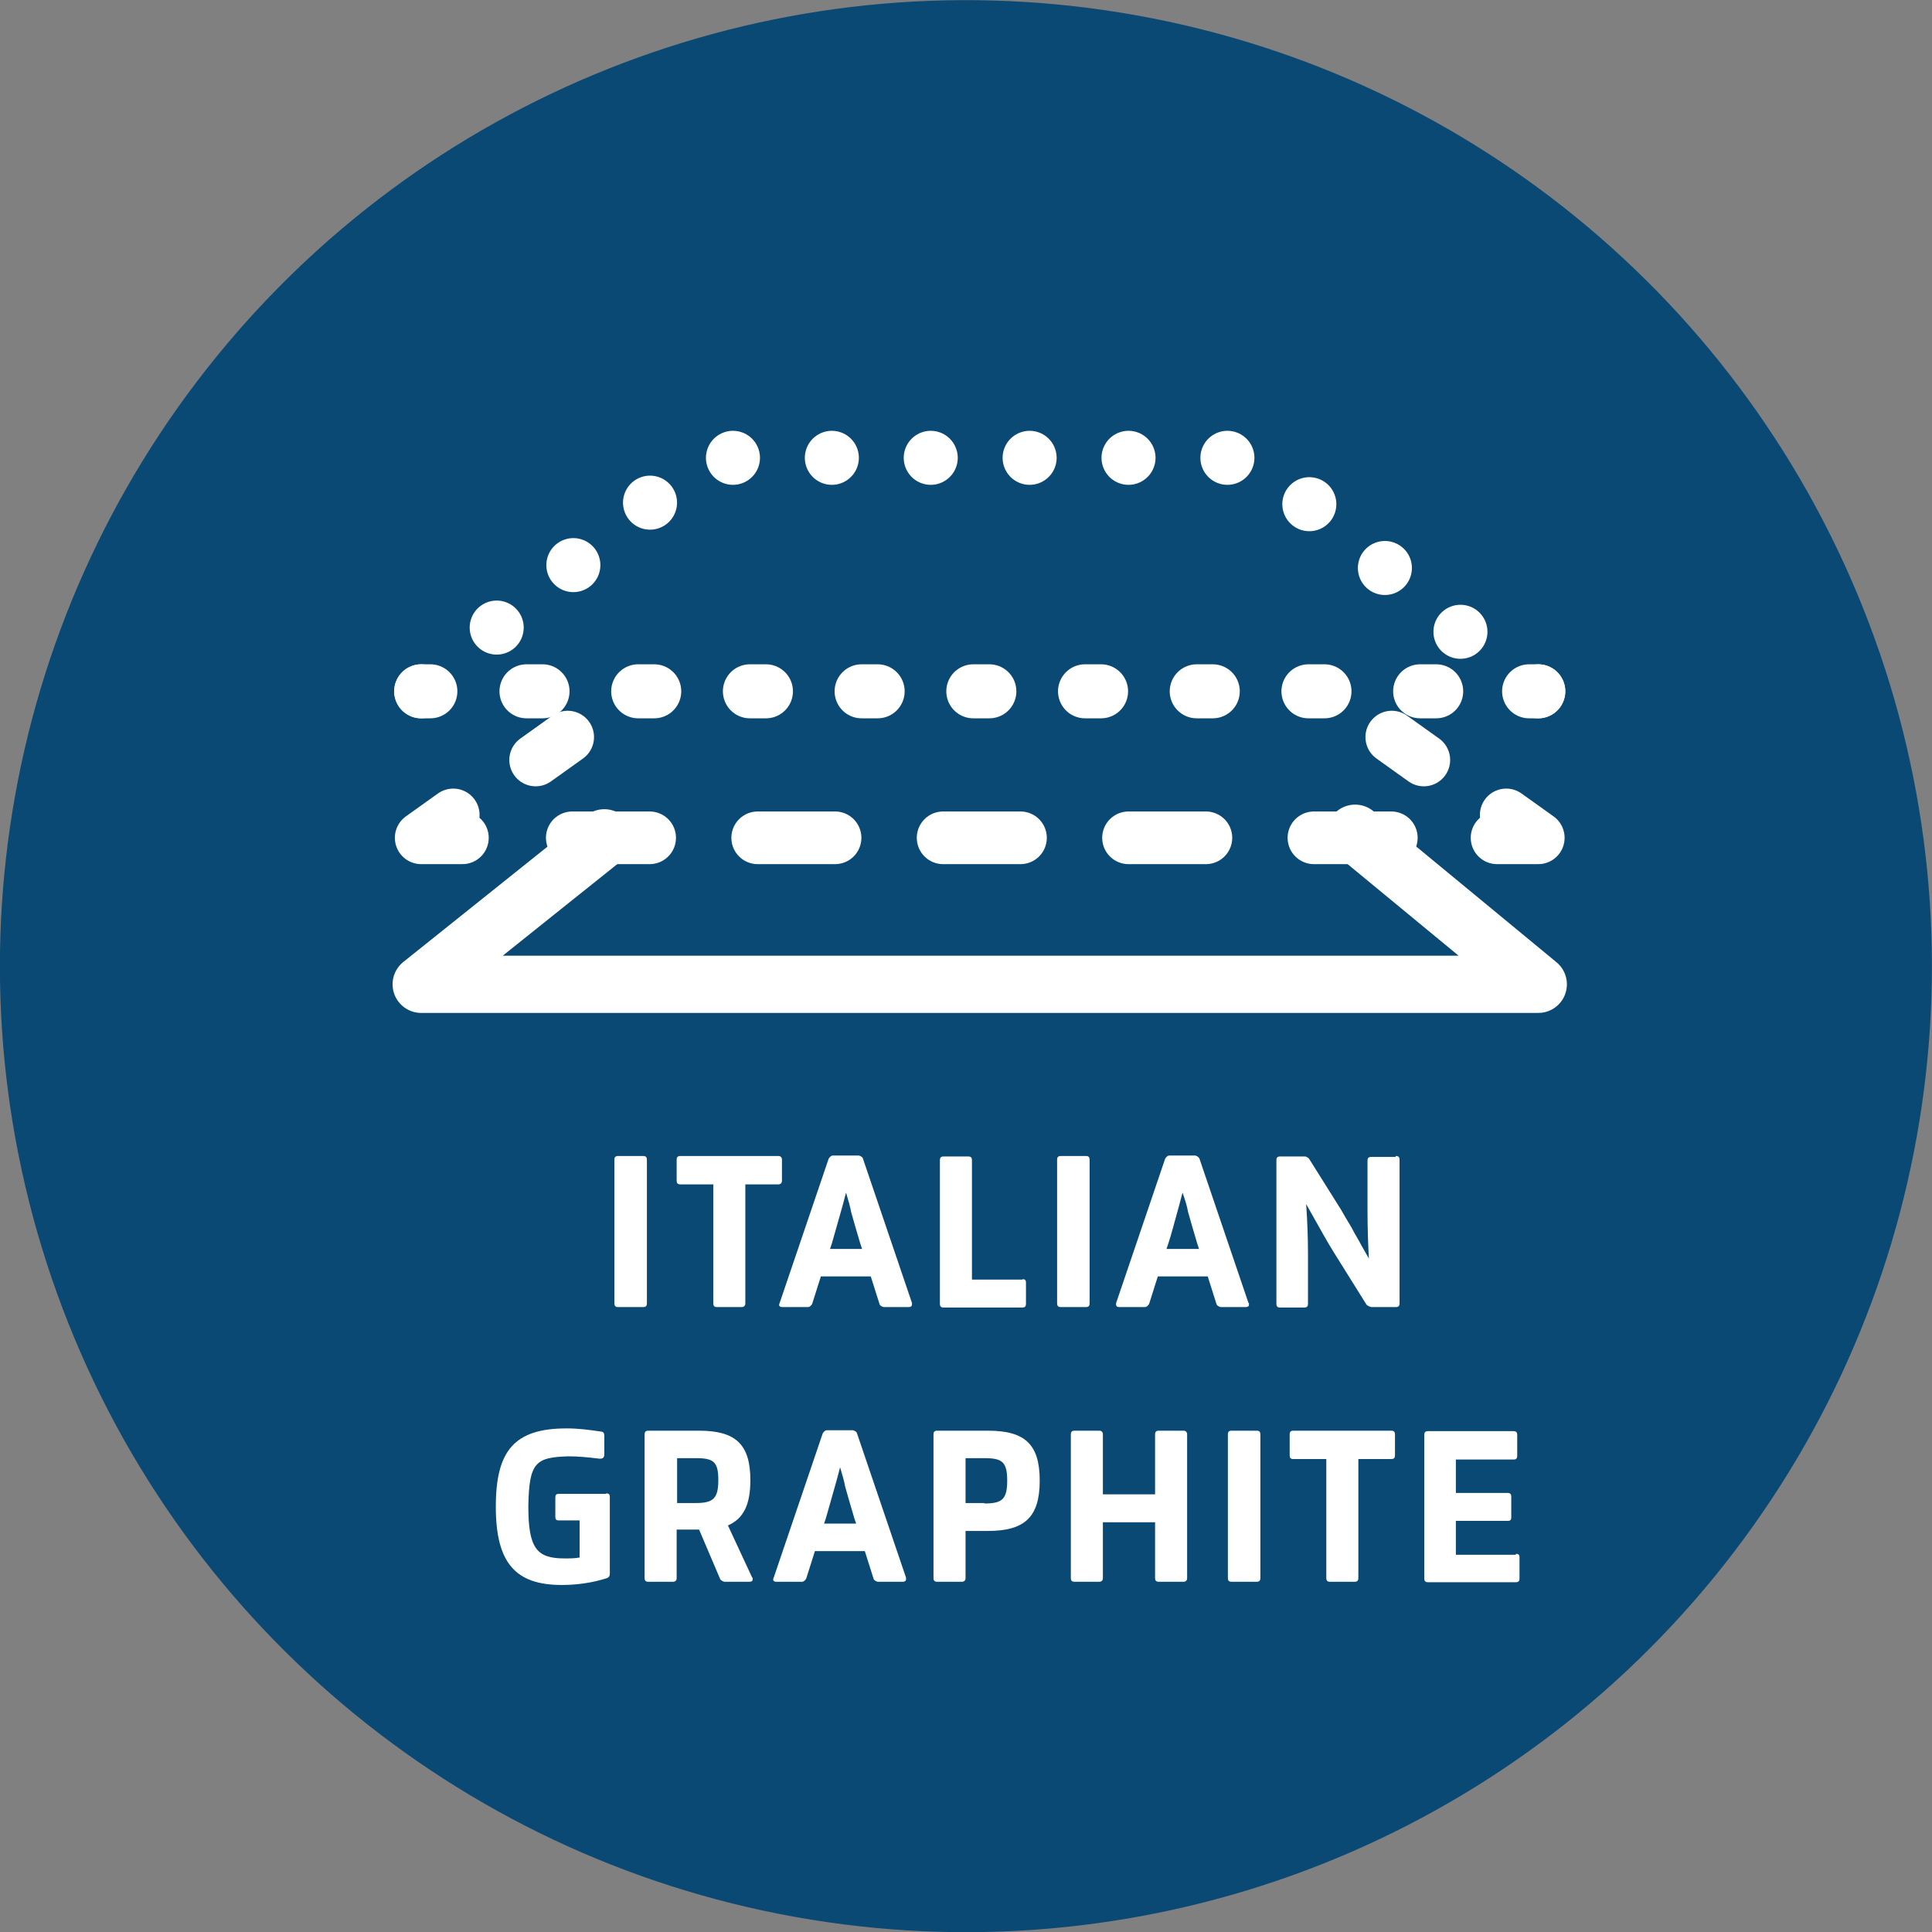
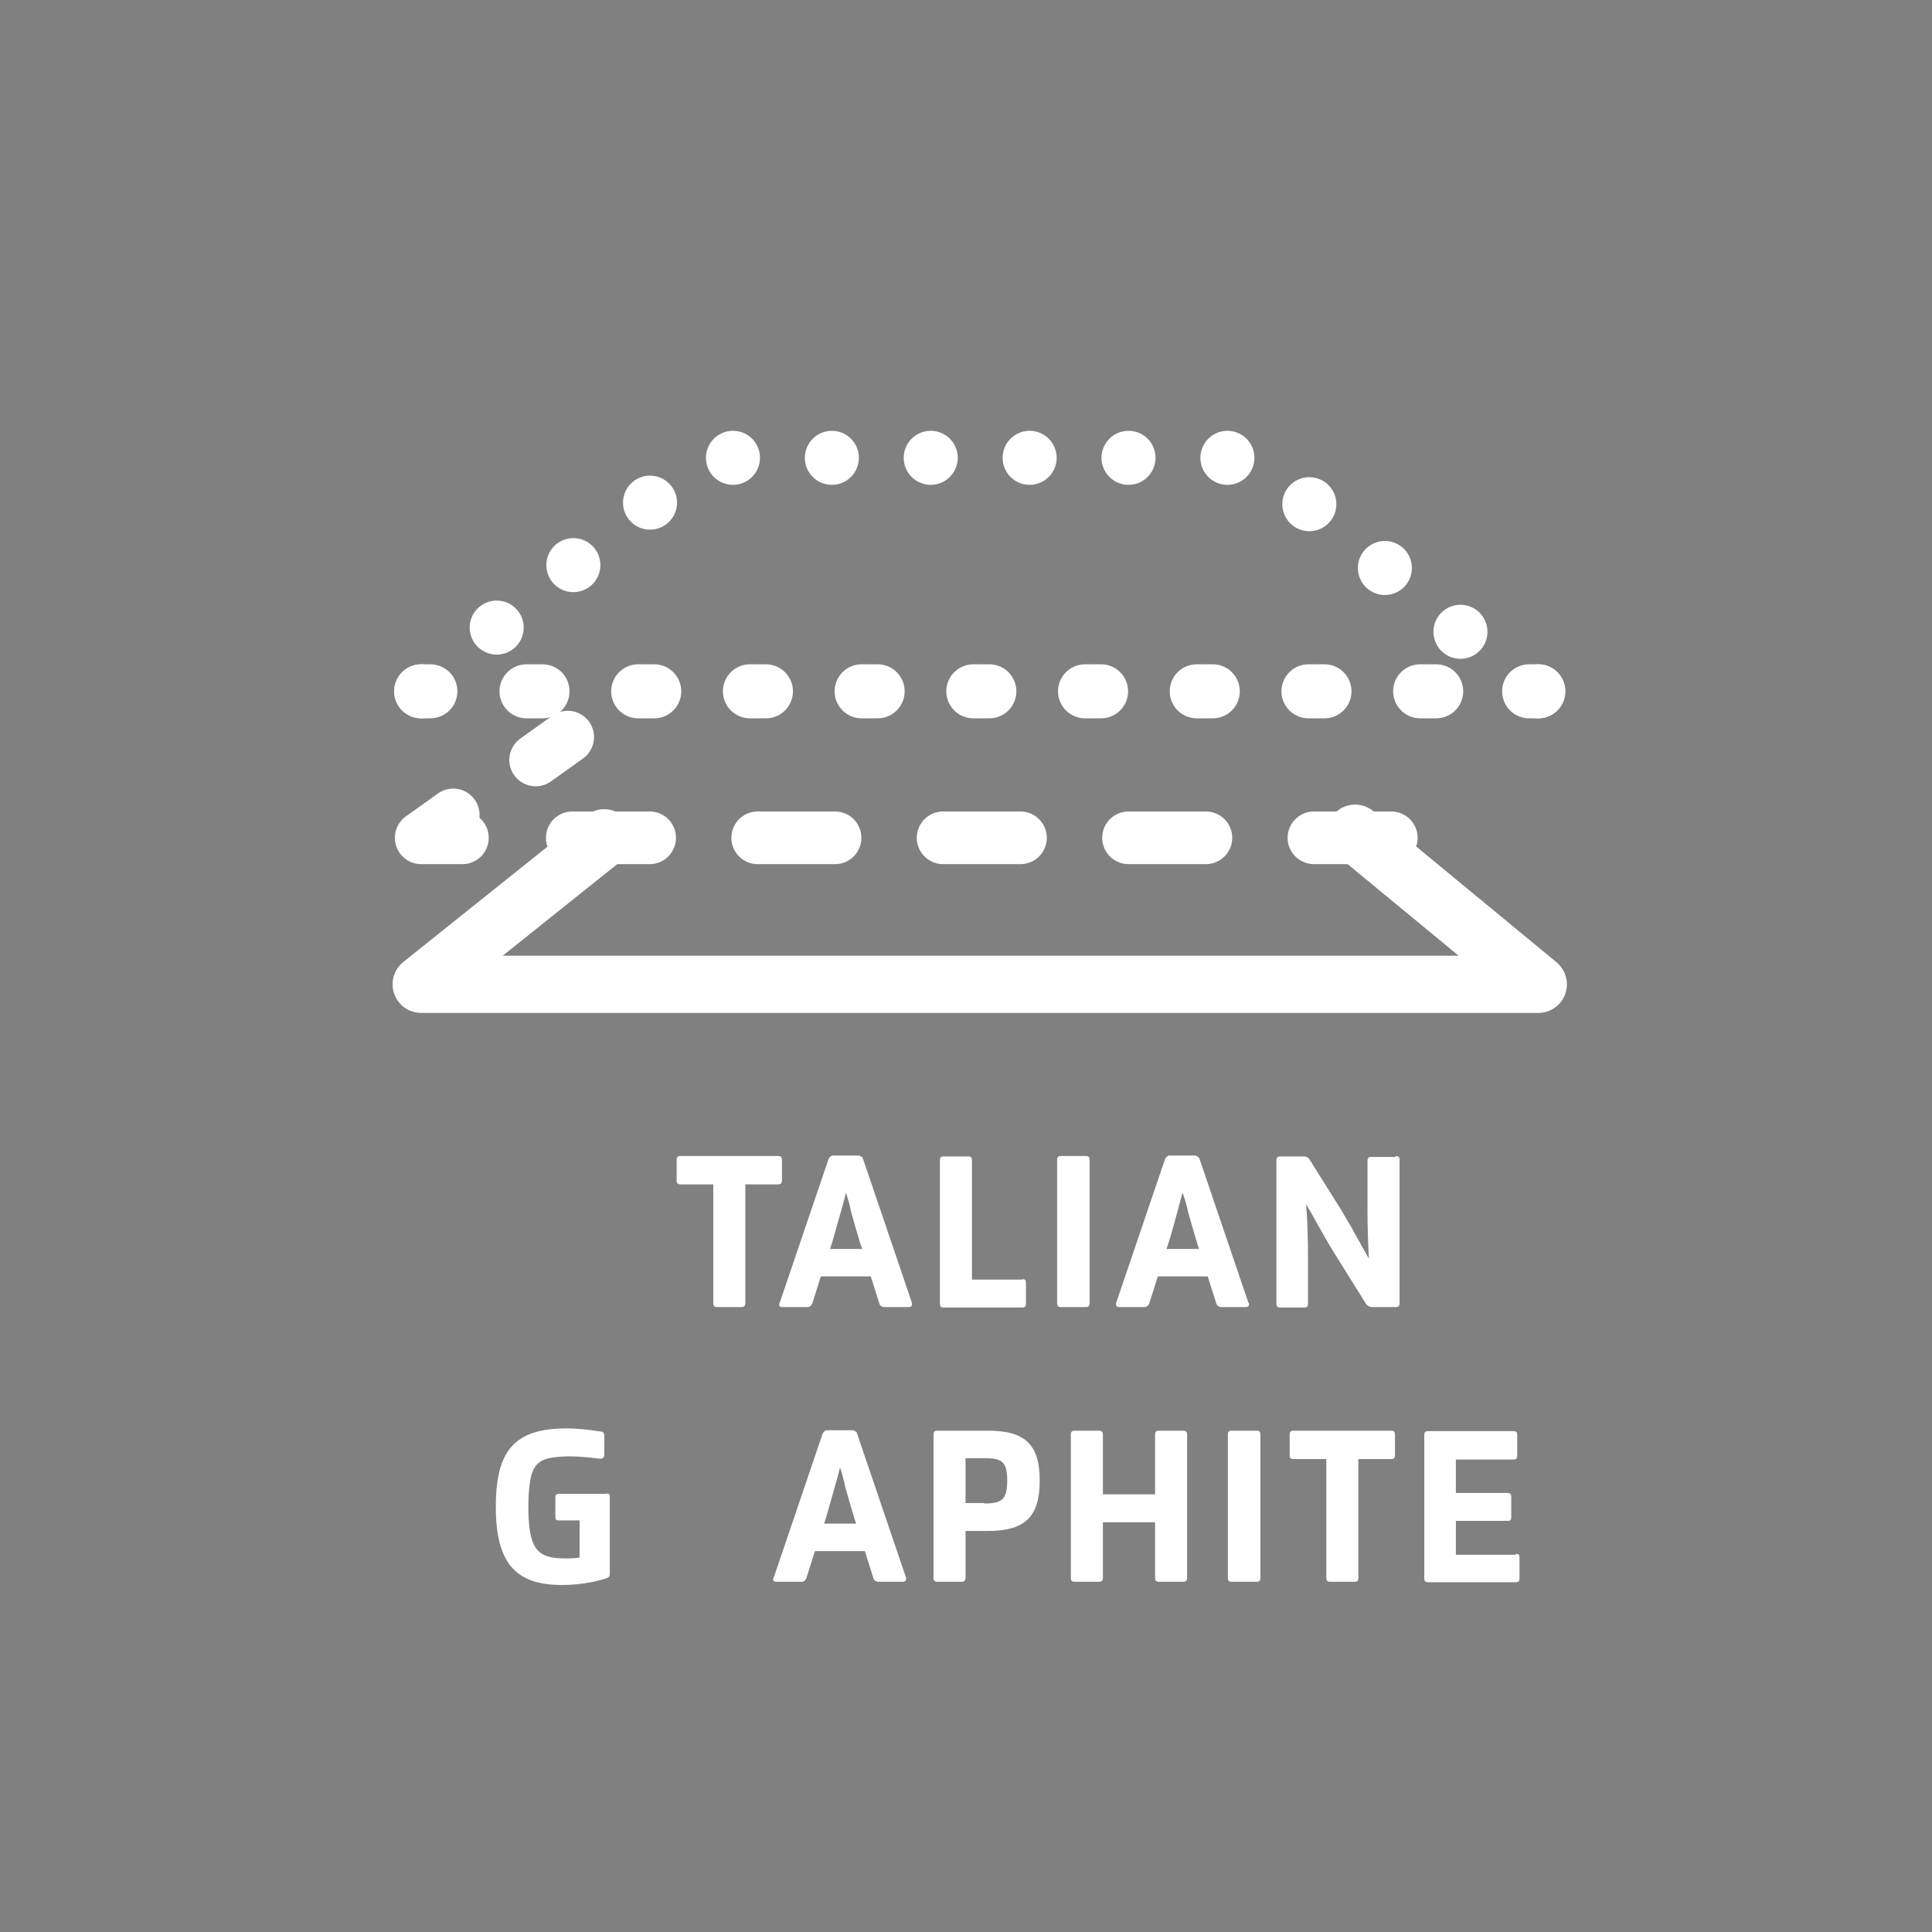
<svg xmlns="http://www.w3.org/2000/svg" id="Layer_2" data-name="Layer 2" viewBox="0 0 42.2 42.2">
  <rect x="0" y="0" width="42.2" height="42.2" fill="#808080" stroke="none" />
  <defs>
    <style>
      .cls-1 {
        stroke-width: 1.25px;
      }

      .cls-1, .cls-2, .cls-3, .cls-4, .cls-5, .cls-6 {
        fill: none;
        stroke: #fff;
        stroke-linecap: round;
        stroke-linejoin: round;
      }

      .cls-2 {
        stroke-dasharray: 0 0 .35 2.09;
      }

      .cls-2, .cls-4, .cls-6 {
        stroke-width: 1.18px;
      }

      .cls-3 {
        stroke-dasharray: 0 0 1.69 2.36;
      }

      .cls-3, .cls-5 {
        stroke-width: 1.15px;
      }

      .cls-7 {
        fill: #fff;
      }

      .cls-7, .cls-8 {
        stroke-width: 0px;
      }

      .cls-8 {
        fill: #0b4975;
      }

      .cls-6 {
        stroke-dasharray: 0 0 0 2.16;
      }
    </style>
  </defs>
  <g id="Layer_1-2" data-name="Layer 1">
-     <circle class="cls-8" cx="21.1" cy="21.1" r="21.1" transform="translate(-3.11 38.55) rotate(-80.78)" />
    <g>
      <polyline class="cls-1" points="13.2 18.3 9.2 21.5 33.6 21.5 29.6 18.2" />
      <g>
        <line class="cls-5" x1="12.4" y1="16.1" x2="11.7" y2="16.6" />
        <polyline class="cls-5" points="9.9 17.8 9.2 18.3 10.1 18.3" />
        <line class="cls-3" x1="12.5" y1="18.3" x2="31.5" y2="18.3" />
-         <polyline class="cls-5" points="32.7 18.3 33.6 18.3 32.9 17.8" />
-         <line class="cls-5" x1="31.1" y1="16.6" x2="30.4" y2="16.1" />
      </g>
      <g>
        <line class="cls-4" x1="33.6" y1="15.1" x2="33.6" y2="15.1" />
        <polyline class="cls-6" points="31.9 13.8 27.4 10 15.4 10 10 14.4" />
        <line class="cls-4" x1="9.2" y1="15.1" x2="9.2" y2="15.1" />
      </g>
      <g>
        <line class="cls-4" x1="9.2" y1="15.1" x2="9.4" y2="15.1" />
        <line class="cls-2" x1="11.5" y1="15.1" x2="32.4" y2="15.1" />
        <line class="cls-4" x1="33.4" y1="15.1" x2="33.6" y2="15.1" />
      </g>
    </g>
    <g>
-       <path class="cls-7" d="m13.5,28.55c-.06,0-.08-.03-.08-.08v-3.14c0-.05.02-.08.08-.08h.55c.06,0,.08.03.08.08v3.14c0,.05-.02.08-.08.08h-.55Z" />
      <path class="cls-7" d="m17,25.25c.05,0,.08.03.08.08v.46c0,.05-.03.08-.08.08h-.72v2.6c0,.05-.03.08-.08.08h-.54c-.06,0-.08-.03-.08-.08v-2.6h-.72c-.06,0-.08-.03-.08-.08v-.46c0-.05.02-.08.08-.08h2.14Z" />
      <path class="cls-7" d="m19.92,28.46s0,.02,0,.04c0,.03-.03.05-.07.05h-.55s-.08-.02-.09-.07l-.19-.6h-1.09l-.19.6s-.04.07-.09.07h-.56c-.06,0-.09-.03-.06-.09l1.07-3.15s.04-.07.09-.07h.57s.08.02.09.07l1.07,3.15Zm-1.09-1.18l-.04-.12c-.08-.27-.15-.51-.2-.69-.02-.12-.06-.25-.11-.42l-.08.3c-.1.36-.18.63-.23.81l-.04.12h.7Z" />
      <path class="cls-7" d="m22.33,27.94c.06,0,.08.02.08.08v.46c0,.05-.02.08-.08.08h-1.72c-.06,0-.08-.03-.08-.08v-3.14c0-.05.02-.08.08-.08h.54c.06,0,.08.03.08.08v2.61h1.11Z" />
      <path class="cls-7" d="m23.17,28.55c-.06,0-.08-.03-.08-.08v-3.14c0-.05.02-.08.08-.08h.55c.06,0,.08.03.08.08v3.14c0,.05-.02.08-.08.08h-.55Z" />
      <path class="cls-7" d="m27.28,28.46s0,.02,0,.04c0,.03-.02.05-.07.05h-.55s-.08-.02-.09-.07l-.19-.6h-1.09l-.19.6s-.04.07-.09.07h-.56c-.06,0-.08-.03-.07-.09l1.07-3.15s.04-.07.09-.07h.57s.07.02.09.07l1.07,3.15Zm-1.09-1.18l-.04-.12c-.08-.27-.15-.51-.2-.69-.02-.12-.06-.25-.12-.42l-.08.3c-.1.36-.17.63-.23.81l-.04.12h.7Z" />
      <path class="cls-7" d="m30.49,25.25c.06,0,.08.03.08.08v3.14c0,.05-.02.08-.08.08h-.54s-.07-.02-.1-.05l-.7-1.12c-.14-.22-.31-.53-.53-.92l-.09-.16c.03.42.04.79.04,1.1v1.08c0,.05-.02.08-.08.08h-.53c-.06,0-.08-.03-.08-.08v-3.14c0-.05.02-.08.08-.08h.55s.07.02.09.06l.69,1.1c.06.11.14.24.23.39.08.16.16.28.21.38l.17.3c-.02-.36-.03-.72-.03-1.07v-1.07c0-.05.02-.08.08-.08h.53Z" />
      <path class="cls-7" d="m13.24,32.62c.06,0,.08.02.08.08v1.67c0,.06-.02.08-.06.1-.31.1-.65.15-.99.15-1.01,0-1.44-.48-1.44-1.71s.41-1.71,1.55-1.71c.24,0,.49.03.75.07.05,0,.07.04.07.09v.41c0,.07-.04.1-.12.09-.24-.03-.46-.05-.66-.05-.73.02-.86.14-.88,1.08,0,.93.18,1.15.79,1.15.12,0,.23,0,.33-.02v-.81h-.45c-.06,0-.08-.02-.08-.08v-.42c0-.06.02-.08.08-.08h1.02Z" />
-       <path class="cls-7" d="m16.44,34.46s0,.04,0,.04c0,.03-.02.05-.07.05h-.55s-.07-.02-.09-.06l-.46-1.08h-.49v1.06c0,.05-.03.08-.08.08h-.54c-.06,0-.08-.03-.08-.08v-3.14c0-.05.02-.08.08-.08h1.11c.8,0,1.12.3,1.12,1.08,0,.54-.15.84-.49.99l.53,1.14Zm-1.65-1.63h.41c.38,0,.49-.1.49-.5s-.1-.48-.49-.48h-.41v.97Z" />
      <path class="cls-7" d="m19.79,34.46s0,.02,0,.04c0,.03-.03.05-.07.05h-.55s-.08-.02-.09-.07l-.19-.6h-1.09l-.19.6s-.04.07-.09.07h-.56c-.06,0-.09-.03-.06-.09l1.07-3.15s.04-.07.09-.07h.57s.08.02.09.07l1.07,3.15Zm-1.09-1.18l-.04-.12c-.08-.27-.15-.51-.2-.69-.02-.12-.06-.25-.11-.42l-.08.3c-.1.36-.18.63-.23.81l-.04.12h.7Z" />
      <path class="cls-7" d="m21.58,31.25c.81,0,1.13.3,1.13,1.09s-.32,1.1-1.13,1.1h-.49v1.03c0,.05-.03.08-.08.08h-.54c-.06,0-.08-.03-.08-.08v-3.14c0-.05.02-.08.08-.08h1.11Zm-.08,1.59c.39,0,.5-.09.5-.5s-.11-.49-.5-.49h-.41v.98h.41Z" />
      <path class="cls-7" d="m25.85,31.25c.05,0,.08.03.08.08v3.14c0,.05-.03.08-.08.08h-.54c-.06,0-.08-.03-.08-.08v-1.22h-1.14v1.22c0,.05-.03.08-.08.08h-.54c-.06,0-.08-.03-.08-.08v-3.14c0-.05.02-.08.08-.08h.54c.05,0,.08.03.08.08v1.31h1.14v-1.31c0-.05.02-.08.08-.08h.54Z" />
      <path class="cls-7" d="m26.9,34.55c-.06,0-.08-.03-.08-.08v-3.14c0-.05.02-.08.08-.08h.55c.06,0,.08.03.08.08v3.14c0,.05-.02.08-.08.08h-.55Z" />
      <path class="cls-7" d="m30.39,31.25c.06,0,.08.03.08.08v.46c0,.05-.02.08-.08.08h-.72v2.6c0,.05-.02.08-.08.08h-.54c-.06,0-.08-.03-.08-.08v-2.6h-.72c-.06,0-.08-.03-.08-.08v-.46c0-.05.02-.08.08-.08h2.14Z" />
      <path class="cls-7" d="m33.11,33.94c.06,0,.08.02.08.08v.46c0,.05-.02.08-.08.08h-1.92c-.06,0-.08-.03-.08-.08v-3.14c0-.05.02-.08.08-.08h1.87c.06,0,.08.03.08.08v.46c0,.05-.02.08-.08.08h-1.26v.73h1.13c.06,0,.08.03.08.08v.45c0,.06-.02.08-.08.08h-1.13v.74h1.31Z" />
    </g>
  </g>
</svg>